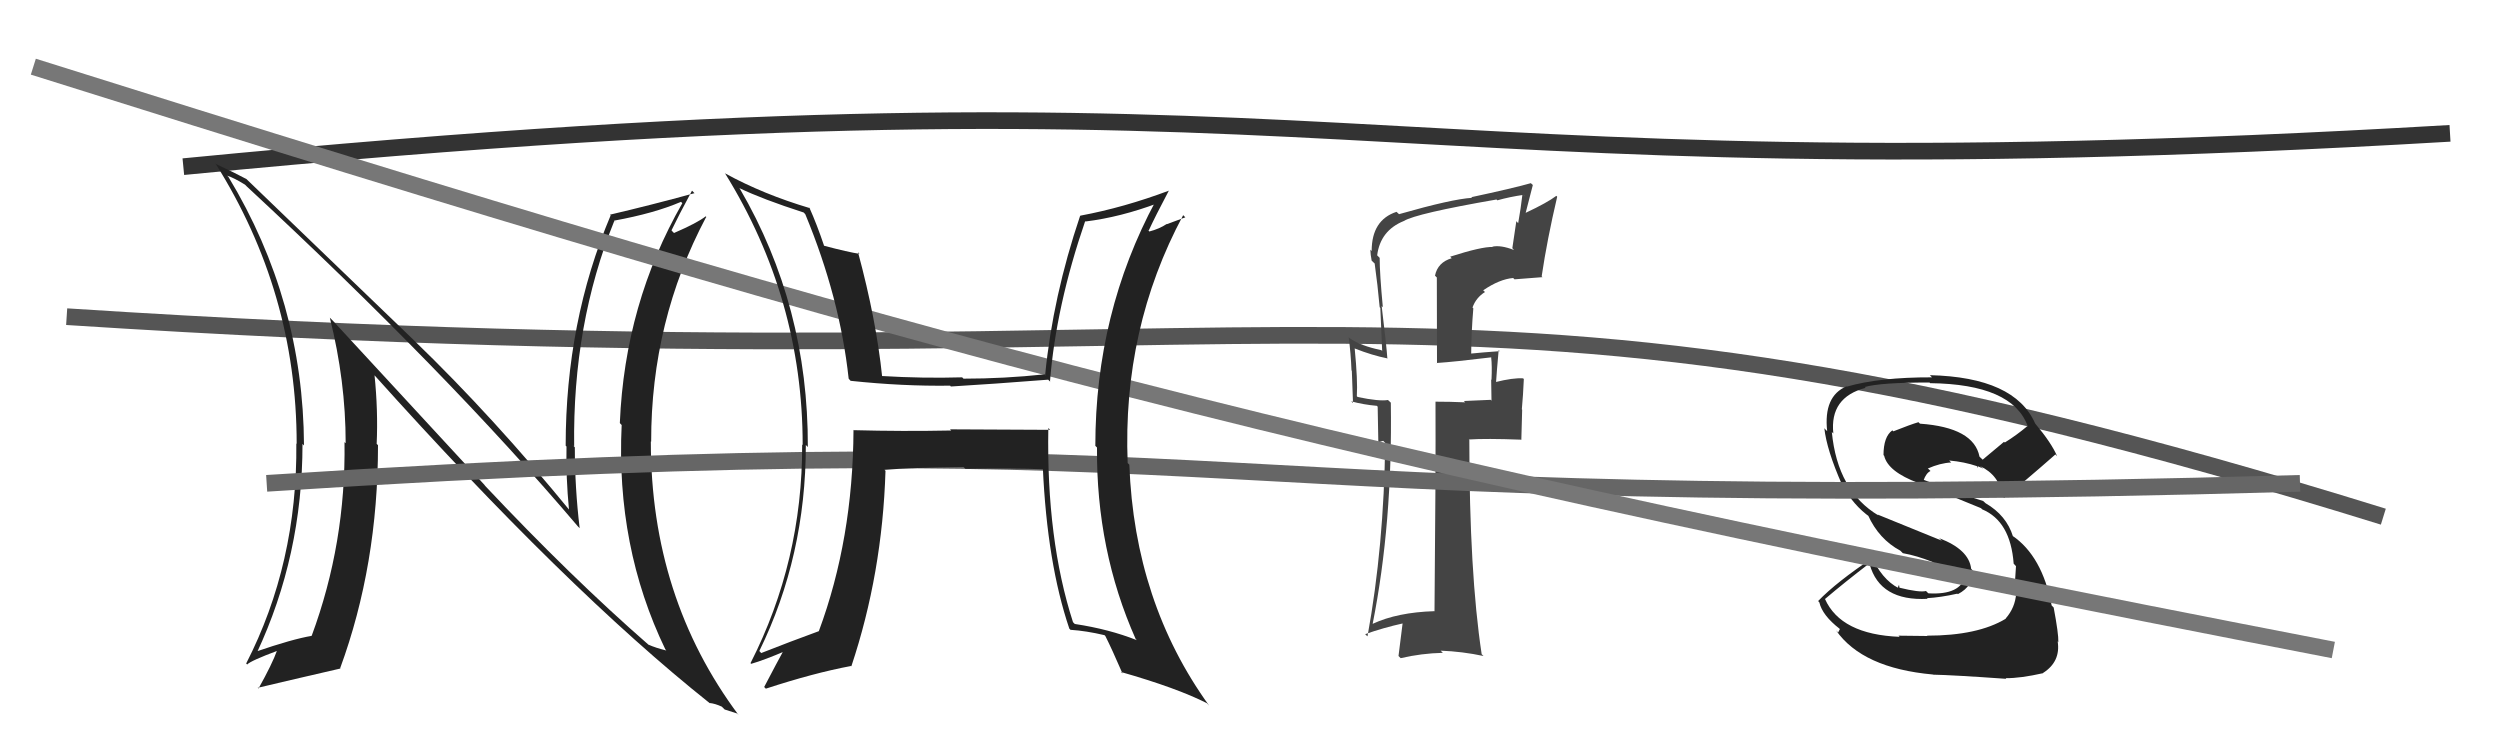
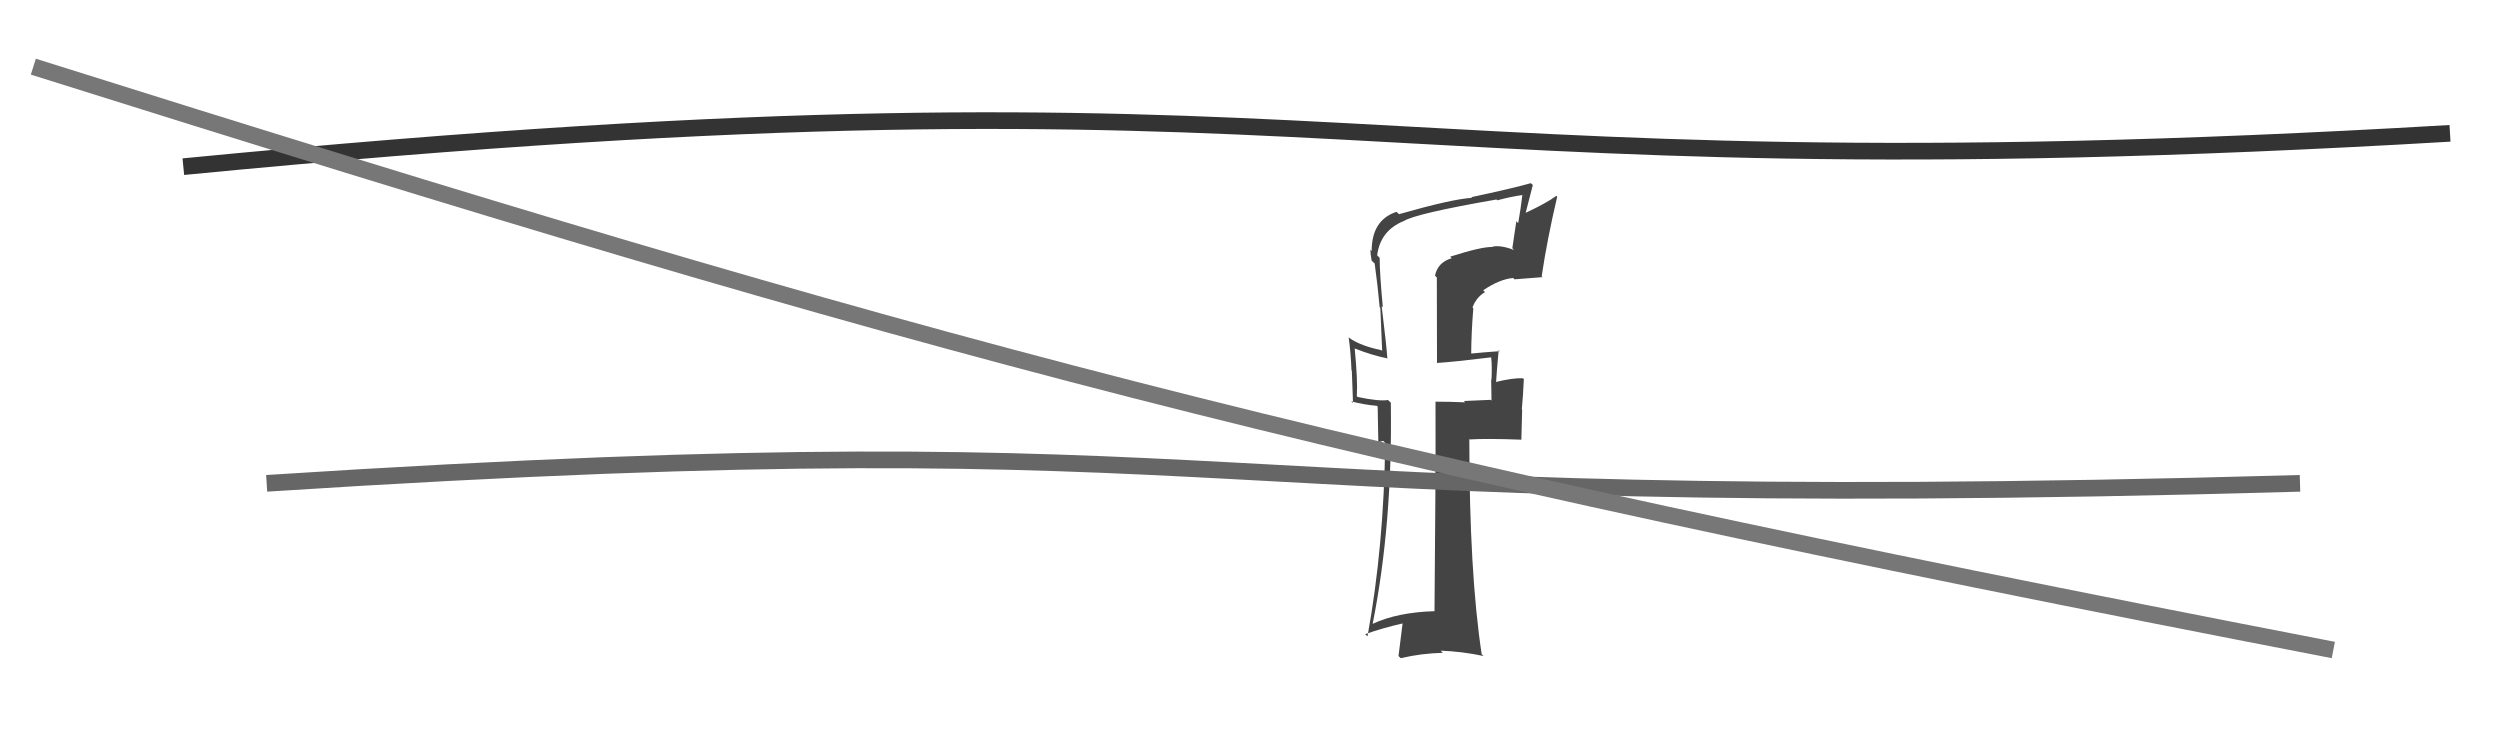
<svg xmlns="http://www.w3.org/2000/svg" width="150" height="44" viewBox="0,0,150,44">
-   <path d="M4 19 C81 24,85 13,143 31" stroke="#555" fill="none" />
-   <path fill="#222" d="M115.65 38.17L115.64 38.16L113.91 38.14L113.98 38.21Q110.45 38.07 109.50 35.94L109.63 36.07L109.50 35.94Q110.69 34.93 112.14 33.82L112.27 33.95L112.18 33.86Q112.80 36.08 115.66 35.93L115.66 35.93L115.61 35.89Q116.41 35.85 117.44 35.62L117.42 35.60L117.47 35.65Q118.42 35.16 118.35 34.21L118.28 34.14L118.27 34.13Q118.14 32.97 116.35 32.29L116.51 32.44L112.65 30.87L112.71 30.93Q110.25 29.46 109.91 25.92L109.85 25.86L110.00 26.01Q109.77 23.84 111.94 23.27L112.00 23.33L111.89 23.22Q112.81 22.95 115.77 22.95L115.90 23.08L115.81 22.99Q120.74 23.05 121.66 25.56L121.70 25.61L121.65 25.56Q121.01 26.10 120.29 26.55L120.24 26.51L118.96 27.58L118.77 27.40Q118.43 25.65 115.20 25.42L115.08 25.31L115.11 25.33Q114.63 25.47 113.60 25.88L113.58 25.86L113.54 25.82Q113.01 26.20 113.01 27.31L113.04 27.33L113.05 27.35Q113.28 28.30 115.10 28.98L115.03 28.91L115.08 28.96Q116.19 29.39 118.86 30.49L118.79 30.42L118.93 30.56Q120.63 31.27 120.82 33.82L120.97 33.98L120.96 33.96Q120.93 34.51 120.86 35.50L120.95 35.59L120.97 35.61Q120.91 36.46 120.34 37.11L120.26 37.03L120.35 37.12Q118.67 38.14 115.62 38.14ZM120.45 40.80L120.31 40.66L120.34 40.69Q121.22 40.70 122.59 40.39L122.57 40.37L122.58 40.38Q123.65 39.70 123.46 38.48L123.55 38.58L123.50 38.52Q123.52 38.05 123.22 36.45L123.21 36.44L123.10 36.33Q122.53 33.36 120.74 32.14L120.81 32.21L120.78 32.19Q120.39 30.92 119.13 30.19L119.11 30.17L118.99 30.06Q117.81 29.71 115.34 28.76L115.22 28.64L115.41 28.83Q115.57 28.38 115.83 28.26L115.74 28.17L115.67 28.11Q116.42 27.78 117.07 27.75L117.09 27.77L116.95 27.63Q117.86 27.71 118.62 27.97L118.60 27.94L118.66 28.09L118.66 27.97L119.00 28.12L118.82 27.98L118.81 27.97Q119.96 28.51 120.15 29.77L120.18 29.80L120.25 29.87Q121.42 28.94 123.32 27.27L123.34 27.28L123.43 27.38Q123.10 26.59 122.11 25.41L122.10 25.39L122.11 25.41Q120.89 22.63 115.79 22.51L115.78 22.50L115.92 22.64Q112.78 22.63 110.80 23.20L110.74 23.13L110.79 23.18Q109.40 23.77 109.63 25.87L109.51 25.75L109.46 25.69Q109.60 26.99 110.52 29.08L110.53 29.09L110.55 29.11Q111.19 30.32 112.22 31.04L112.21 31.04L112.08 30.91Q112.73 32.35 114.02 33.04L114.02 33.04L114.17 33.19Q115.01 33.34 115.96 33.72L116.08 33.84L117.86 34.48L117.92 34.54Q117.65 35.71 115.71 35.60L115.68 35.58L115.56 35.46Q115.17 35.56 113.96 35.26L113.97 35.27L113.94 35.09L113.87 35.25L113.92 35.29Q112.89 34.76 112.24 33.28L112.29 33.32L112.41 33.44Q110.19 34.92 109.09 36.06L109.12 36.10L109.16 36.14Q109.34 36.92 110.37 37.72L110.39 37.75L110.29 37.95L110.16 37.82Q111.75 40.09 115.97 40.47L115.90 40.40L115.98 40.48Q117.14 40.50 120.38 40.73Z" />
  <path d="M11 10 C83 3,79 12,147 8" stroke="#333" fill="none" />
  <path fill="#444" d="M86.99 15.38L87.15 15.54L87.11 15.49Q86.26 15.74 86.10 16.54L86.21 16.65L86.22 21.80L86.20 21.78Q87.27 21.71 89.48 21.44L89.49 21.46L89.47 21.44Q89.53 21.95 89.49 22.79L89.54 22.84L89.47 22.77Q89.49 23.59 89.49 24.04L89.44 23.99L87.83 24.06L87.91 24.14Q87.00 24.10 86.12 24.10L86.18 24.15L86.13 24.11Q86.15 28.31 86.07 36.69L86.03 36.64L86.06 36.67Q83.84 36.74 82.36 37.43L82.40 37.47L82.36 37.43Q83.56 31.40 83.45 24.16L83.30 24.02L83.28 24.00Q82.76 24.09 81.46 23.82L81.38 23.74L81.41 23.77Q81.47 22.84 81.28 20.89L81.28 20.90L81.29 20.91Q82.32 21.32 83.27 21.51L83.25 21.49L83.24 21.49Q83.20 20.84 82.90 18.36L82.95 18.42L82.97 18.43Q82.78 16.42 82.78 15.47L82.66 15.35L82.63 15.32Q82.82 13.83 84.23 13.26L84.23 13.26L84.23 13.26Q84.96 12.81 89.79 11.97L89.86 12.04L89.84 12.02Q90.58 11.81 91.42 11.69L91.52 11.79L91.35 11.63Q91.25 12.51 91.09 13.39L90.98 13.27L90.74 14.89L90.84 15.00Q90.04 14.69 89.54 14.80L89.57 14.83L89.56 14.82Q88.92 14.79 87.01 15.40ZM92.55 16.63L92.61 16.69L92.50 16.58Q92.83 14.36 93.43 11.81L93.42 11.79L93.38 11.75Q92.84 12.16 91.54 12.77L91.54 12.77L91.97 11.10L91.85 10.99Q90.76 11.30 88.28 11.83L88.21 11.76L88.32 11.87Q87.13 11.94 83.94 12.85L83.90 12.81L83.79 12.71Q82.30 13.20 82.30 15.06L82.22 14.98L82.22 14.98Q82.23 15.29 82.30 15.64L82.31 15.65L82.48 15.81Q82.66 17.10 82.78 18.43L82.82 18.48L82.93 21.06L82.88 21.01Q81.63 20.75 80.98 20.29L80.87 20.18L80.92 20.23Q81.05 21.20 81.09 22.23L81.11 22.24L81.18 24.18L81.07 24.08Q81.81 24.28 82.61 24.35L82.66 24.40L82.70 26.54L82.99 26.45L83.11 26.57Q83.04 32.74 82.05 38.18L81.99 38.13L81.91 38.05Q83.01 37.66 84.19 37.40L84.16 37.37L83.91 39.36L84.04 39.49Q85.28 39.20 86.57 39.17L86.40 39.00L86.44 39.04Q87.75 39.09 89.01 39.36L88.90 39.25L88.90 39.25Q88.16 34.36 88.16 26.40L88.05 26.29L88.12 26.37Q89.16 26.30 91.26 26.38L91.28 26.40L91.33 24.58L91.31 24.56Q91.39 23.69 91.43 22.74L91.43 22.75L91.39 22.70Q90.78 22.66 89.71 22.93L89.79 23.00L89.76 22.98Q89.80 22.34 89.92 21.00L90.02 21.11L89.98 21.07Q88.99 21.14 88.19 21.22L88.35 21.38L88.27 21.30Q88.28 19.91 88.40 18.50L88.39 18.49L88.35 18.45Q88.56 17.86 89.10 17.52L89.10 17.52L88.99 17.42Q89.97 16.75 90.79 16.68L90.78 16.67L90.87 16.76Q91.71 16.70 92.54 16.63Z" />
-   <path fill="#222" d="M29.12 29.15L19.97 19.24L19.79 19.06Q20.74 22.86 20.74 26.59L20.66 26.52L20.67 26.52Q20.76 32.59 18.70 38.15L18.66 38.11L18.71 38.15Q17.56 38.34 15.32 39.11L15.34 39.12L15.40 39.19Q18.15 33.33 18.15 26.63L18.07 26.55L18.24 26.73Q18.20 18.05 13.71 10.62L13.67 10.58L13.63 10.54Q14.02 10.66 14.70 11.08L14.85 11.23L14.80 11.18Q26.82 22.33 34.67 31.58L34.77 31.68L34.78 31.69Q34.49 29.27 34.49 26.84L34.33 26.68L34.45 26.79Q34.35 19.46 36.86 13.25L37.03 13.42L36.84 13.24Q39.26 12.80 40.86 12.11L40.87 12.12L40.94 12.19Q37.49 18.22 37.19 25.38L37.23 25.43L37.30 25.50Q36.95 32.80 39.92 38.96L39.98 39.03L39.98 39.03Q39.33 38.87 38.91 38.68L38.92 38.69L38.94 38.71Q34.27 34.64 29.05 29.09L29.06 29.10ZM42.62 42.23L42.48 42.10L42.57 42.18Q42.90 42.21 43.31 42.40L43.48 42.57L44.23 42.81L44.32 42.91Q39.05 35.85 39.05 26.49L39.06 26.49L39.07 26.50Q39.06 19.26 42.37 13.02L42.42 13.06L42.34 12.98Q41.85 13.37 40.44 13.98L40.35 13.89L40.29 13.82Q40.68 13.00 41.52 11.44L41.52 11.44L41.67 11.59Q39.04 12.31 36.60 12.88L36.65 12.93L36.64 12.92Q33.94 19.31 33.94 26.74L34.10 26.90L33.99 26.79Q33.95 28.61 34.14 30.59L34.20 30.66L34.27 30.73Q29.62 25.04 24.86 20.44L24.81 20.39L14.69 10.65L14.78 10.74Q14.19 10.42 12.98 9.85L12.98 9.86L12.91 9.78Q17.80 17.53 17.80 26.63L17.78 26.61L17.78 26.60Q17.85 33.80 14.77 39.81L14.80 39.84L14.83 39.87Q15.03 39.65 16.66 39.04L16.69 39.07L16.63 39.01Q16.34 39.83 15.51 41.31L15.51 41.31L15.46 41.27Q16.96 40.91 20.43 40.11L20.33 40.00L20.41 40.09Q22.68 33.90 22.68 26.71L22.62 26.65L22.60 26.63Q22.69 24.63 22.47 22.50L22.40 22.43L22.41 22.45Q33.96 35.33 42.57 42.18Z" />
  <path d="M16 29 C78 25,68 31,138 29" stroke="#666" fill="none" />
  <path d="M2 4 C56 21,78 27,140 39" stroke="#777" fill="none" />
-   <path fill="#222" d="M62.84 25.62L63.01 25.79L57.00 25.76L57.07 25.83Q54.16 25.89 51.23 25.81L51.12 25.70L51.21 25.79Q51.18 32.35 49.13 37.87L49.28 38.02L49.13 37.87Q47.43 38.49 45.68 39.18L45.68 39.19L45.56 39.06Q48.35 33.36 48.35 26.70L48.50 26.85L48.47 26.82Q48.50 18.36 44.39 11.32L44.24 11.17L44.35 11.28Q45.74 11.95 48.22 12.75L48.26 12.79L48.32 12.86Q50.39 17.85 50.92 22.72L51.00 22.81L51.04 22.85Q54.15 23.18 57.01 23.14L57.04 23.18L57.06 23.19Q59.58 23.04 62.89 22.78L63.05 22.94L63.00 22.88Q63.36 18.37 65.11 13.27L65.13 13.29L65.13 13.29Q67.23 13.03 69.47 12.19L69.37 12.09L69.34 12.06Q65.72 18.79 65.72 26.75L65.85 26.88L65.82 26.85Q65.77 33.01 68.14 38.34L68.05 38.25L68.21 38.41Q66.55 37.75 64.50 37.44L64.50 37.45L64.38 37.33Q62.78 32.38 62.90 25.68ZM64.30 37.85L64.22 37.78L64.24 37.79Q65.17 37.85 66.27 38.11L66.25 38.09L66.32 38.16Q66.71 38.93 67.35 40.41L67.41 40.47L67.26 40.32Q70.62 41.28 72.41 42.19L72.43 42.21L72.55 42.34Q68.07 36.14 67.76 27.88L67.61 27.73L67.66 27.78Q67.34 19.72 70.99 12.91L71.12 13.04L70.01 13.45L70.00 13.44Q69.57 13.73 68.96 13.89L68.80 13.73L68.92 13.84Q69.30 13.01 70.13 11.44L70.23 11.54L70.13 11.44Q67.44 12.45 64.82 12.94L64.85 12.97L64.81 12.94Q63.17 17.80 62.71 22.48L62.77 22.55L62.68 22.46Q60.25 22.72 57.81 22.72L57.78 22.69L57.73 22.64Q55.40 22.71 52.89 22.56L52.91 22.58L52.93 22.61Q52.58 19.21 51.48 15.13L51.54 15.20L51.57 15.23Q50.90 15.13 49.46 14.75L49.39 14.69L49.44 14.73Q49.02 13.48 48.56 12.45L48.64 12.52L48.60 12.49Q45.80 11.66 43.52 10.41L43.53 10.42L43.49 10.38Q48.16 17.91 48.16 26.70L48.20 26.74L48.13 26.67Q48.15 33.66 45.03 39.79L44.98 39.73L45.07 39.83Q45.84 39.61 47.17 39.04L47.15 39.02L47.07 38.93Q46.65 39.69 45.85 41.22L45.96 41.33L45.95 41.32Q48.82 40.38 51.06 39.96L50.98 39.87L51.08 39.98Q52.94 34.41 53.13 28.25L53.11 28.23L53.07 28.19Q54.61 28.06 57.81 28.02L57.95 28.15L57.93 28.13Q60.77 28.08 62.67 28.16L62.55 28.04L62.57 28.06Q62.83 33.79 64.16 37.72Z" />
</svg>